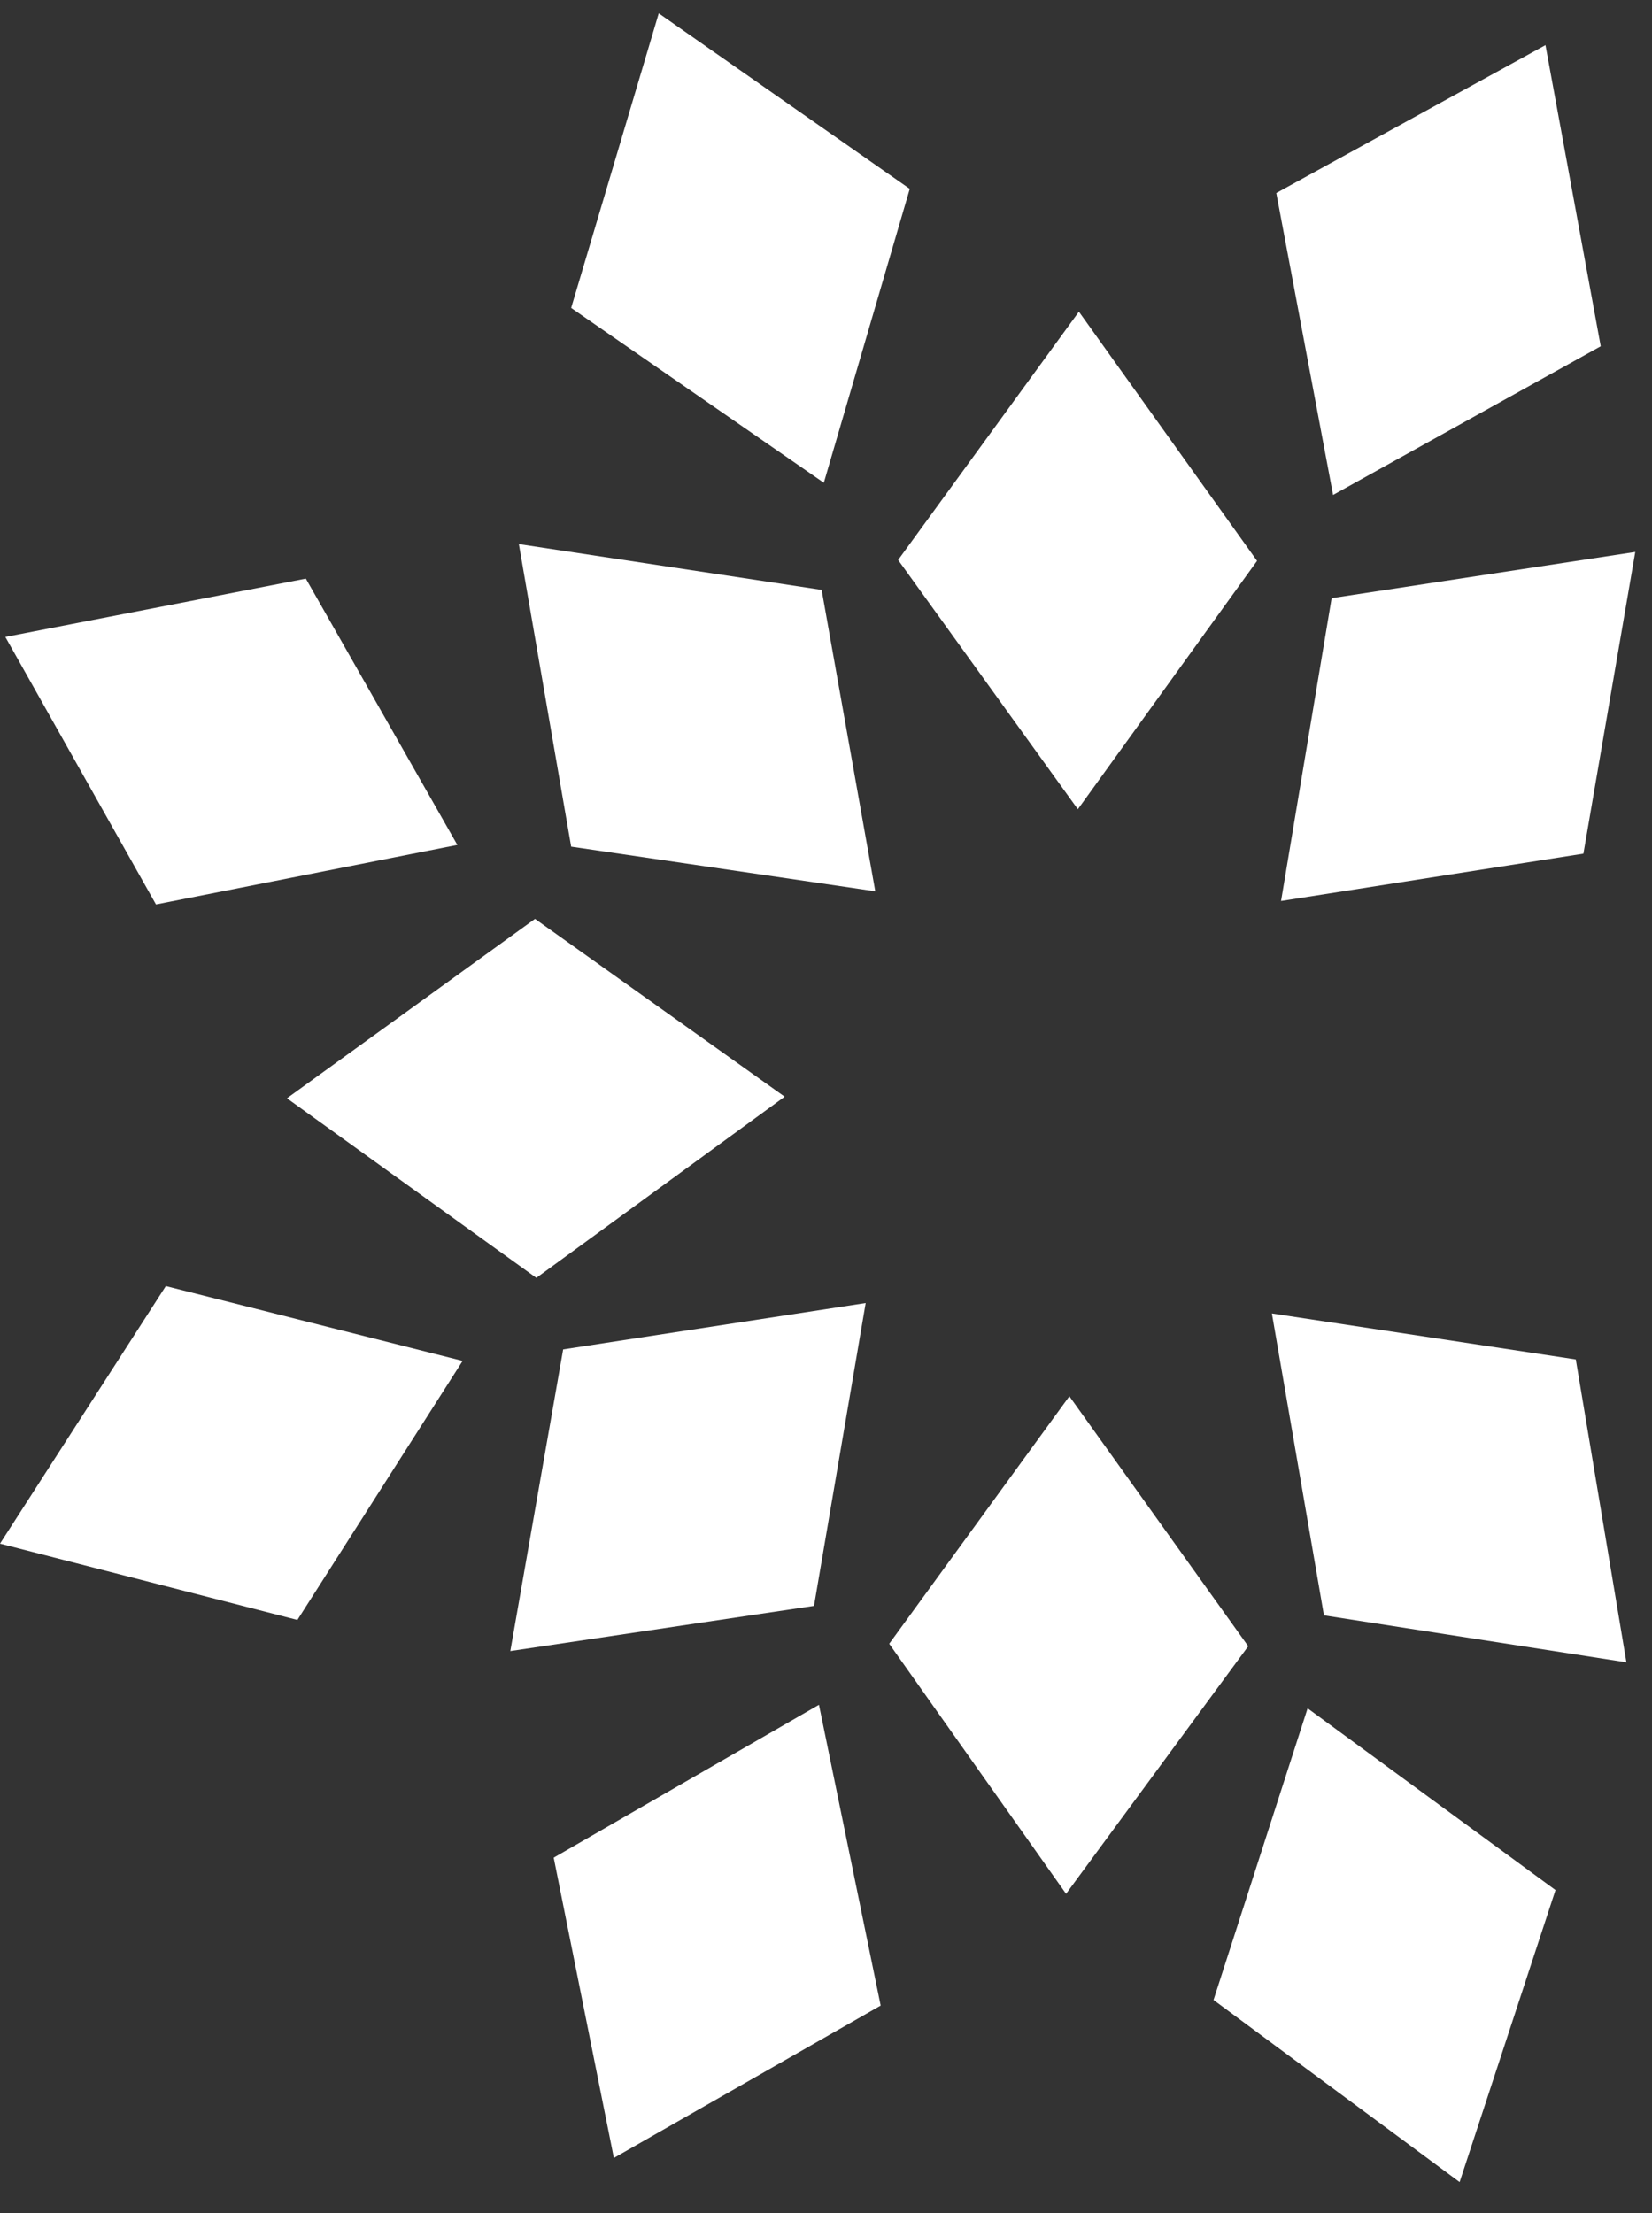
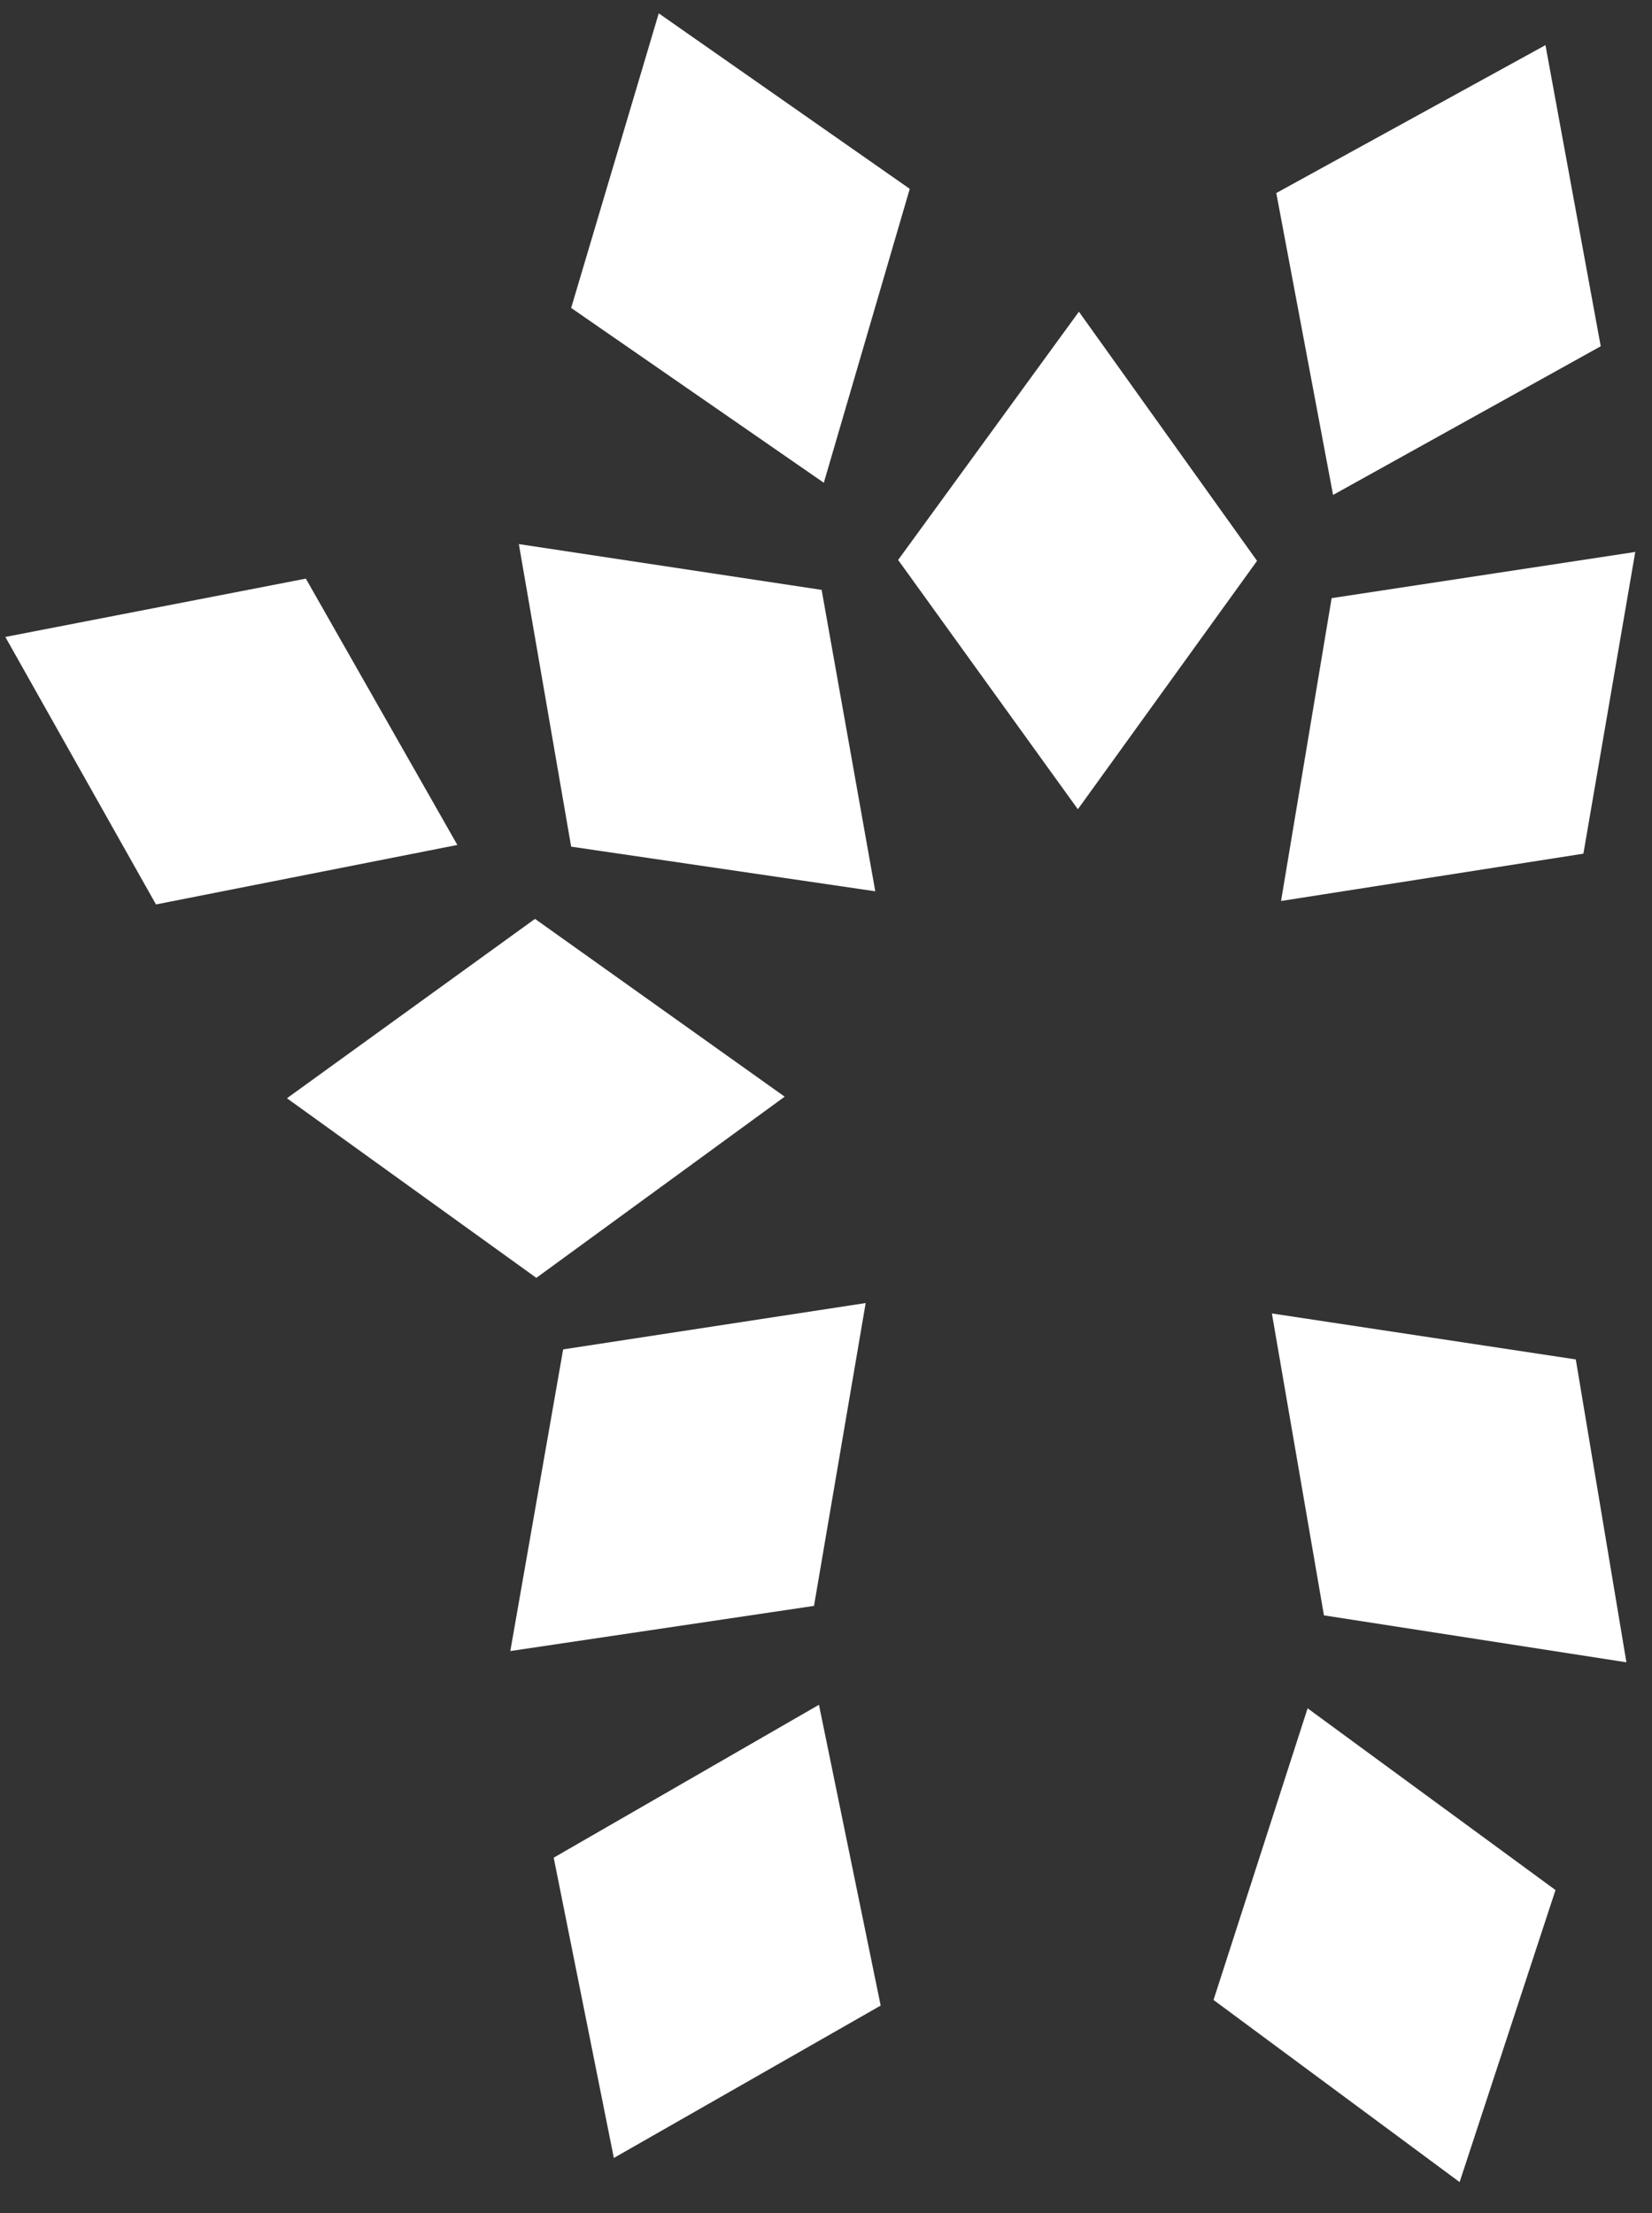
<svg xmlns="http://www.w3.org/2000/svg" width="53" height="71" viewBox="0 0 53 71" fill="none">
  <rect x="0" y="0" width="53" height="71" fill="#333333" stroke="none" />
  <path d="M51.355 11.109L42.768 15.879L40.946 6.193L49.582 1.448L51.355 11.109Z" fill="white" />
  <path d="M50.799 27.388L41.099 28.906L42.722 19.19L52.463 17.708L50.799 27.388Z" fill="white" />
  <path d="M40.329 17.994L34.58 25.963L28.814 17.965L34.614 10L40.329 17.994Z" fill="white" />
  <path d="M29.187 6.059L26.43 15.488L18.324 9.879L21.134 0.428L29.187 6.059Z" fill="white" />
  <path d="M26.36 18.925L28.081 28.595L18.324 27.163L16.646 17.456L26.36 18.925Z" fill="white" />
  <path d="M9.812 18.564L14.673 27.108L5.004 29.017L0.171 20.435L9.812 18.564Z" fill="white" />
  <path d="M17.164 29.48L25.174 35.184L17.207 40.997L9.206 35.235L17.164 29.48Z" fill="white" />
-   <path d="M5.32 41.261L14.842 43.661L9.541 51.972L0 49.524L5.32 41.261Z" fill="white" />
  <path d="M18.067 43.292L27.773 41.805L26.115 51.521L16.372 52.97L18.067 43.292Z" fill="white" />
  <path d="M17.764 59.599L26.274 54.694L28.254 64.344L19.694 69.233L17.764 59.599Z" fill="white" />
-   <path d="M28.528 52.736L34.308 44.796L40.046 52.815L34.202 60.758L28.528 52.736Z" fill="white" />
  <path d="M38.933 64.164L41.951 54.807L49.904 60.638L46.828 70.007L38.933 64.164Z" fill="white" />
  <path d="M42.475 51.825L40.805 42.139L50.555 43.614L52.179 53.331L42.475 51.825Z" fill="white" />
</svg>